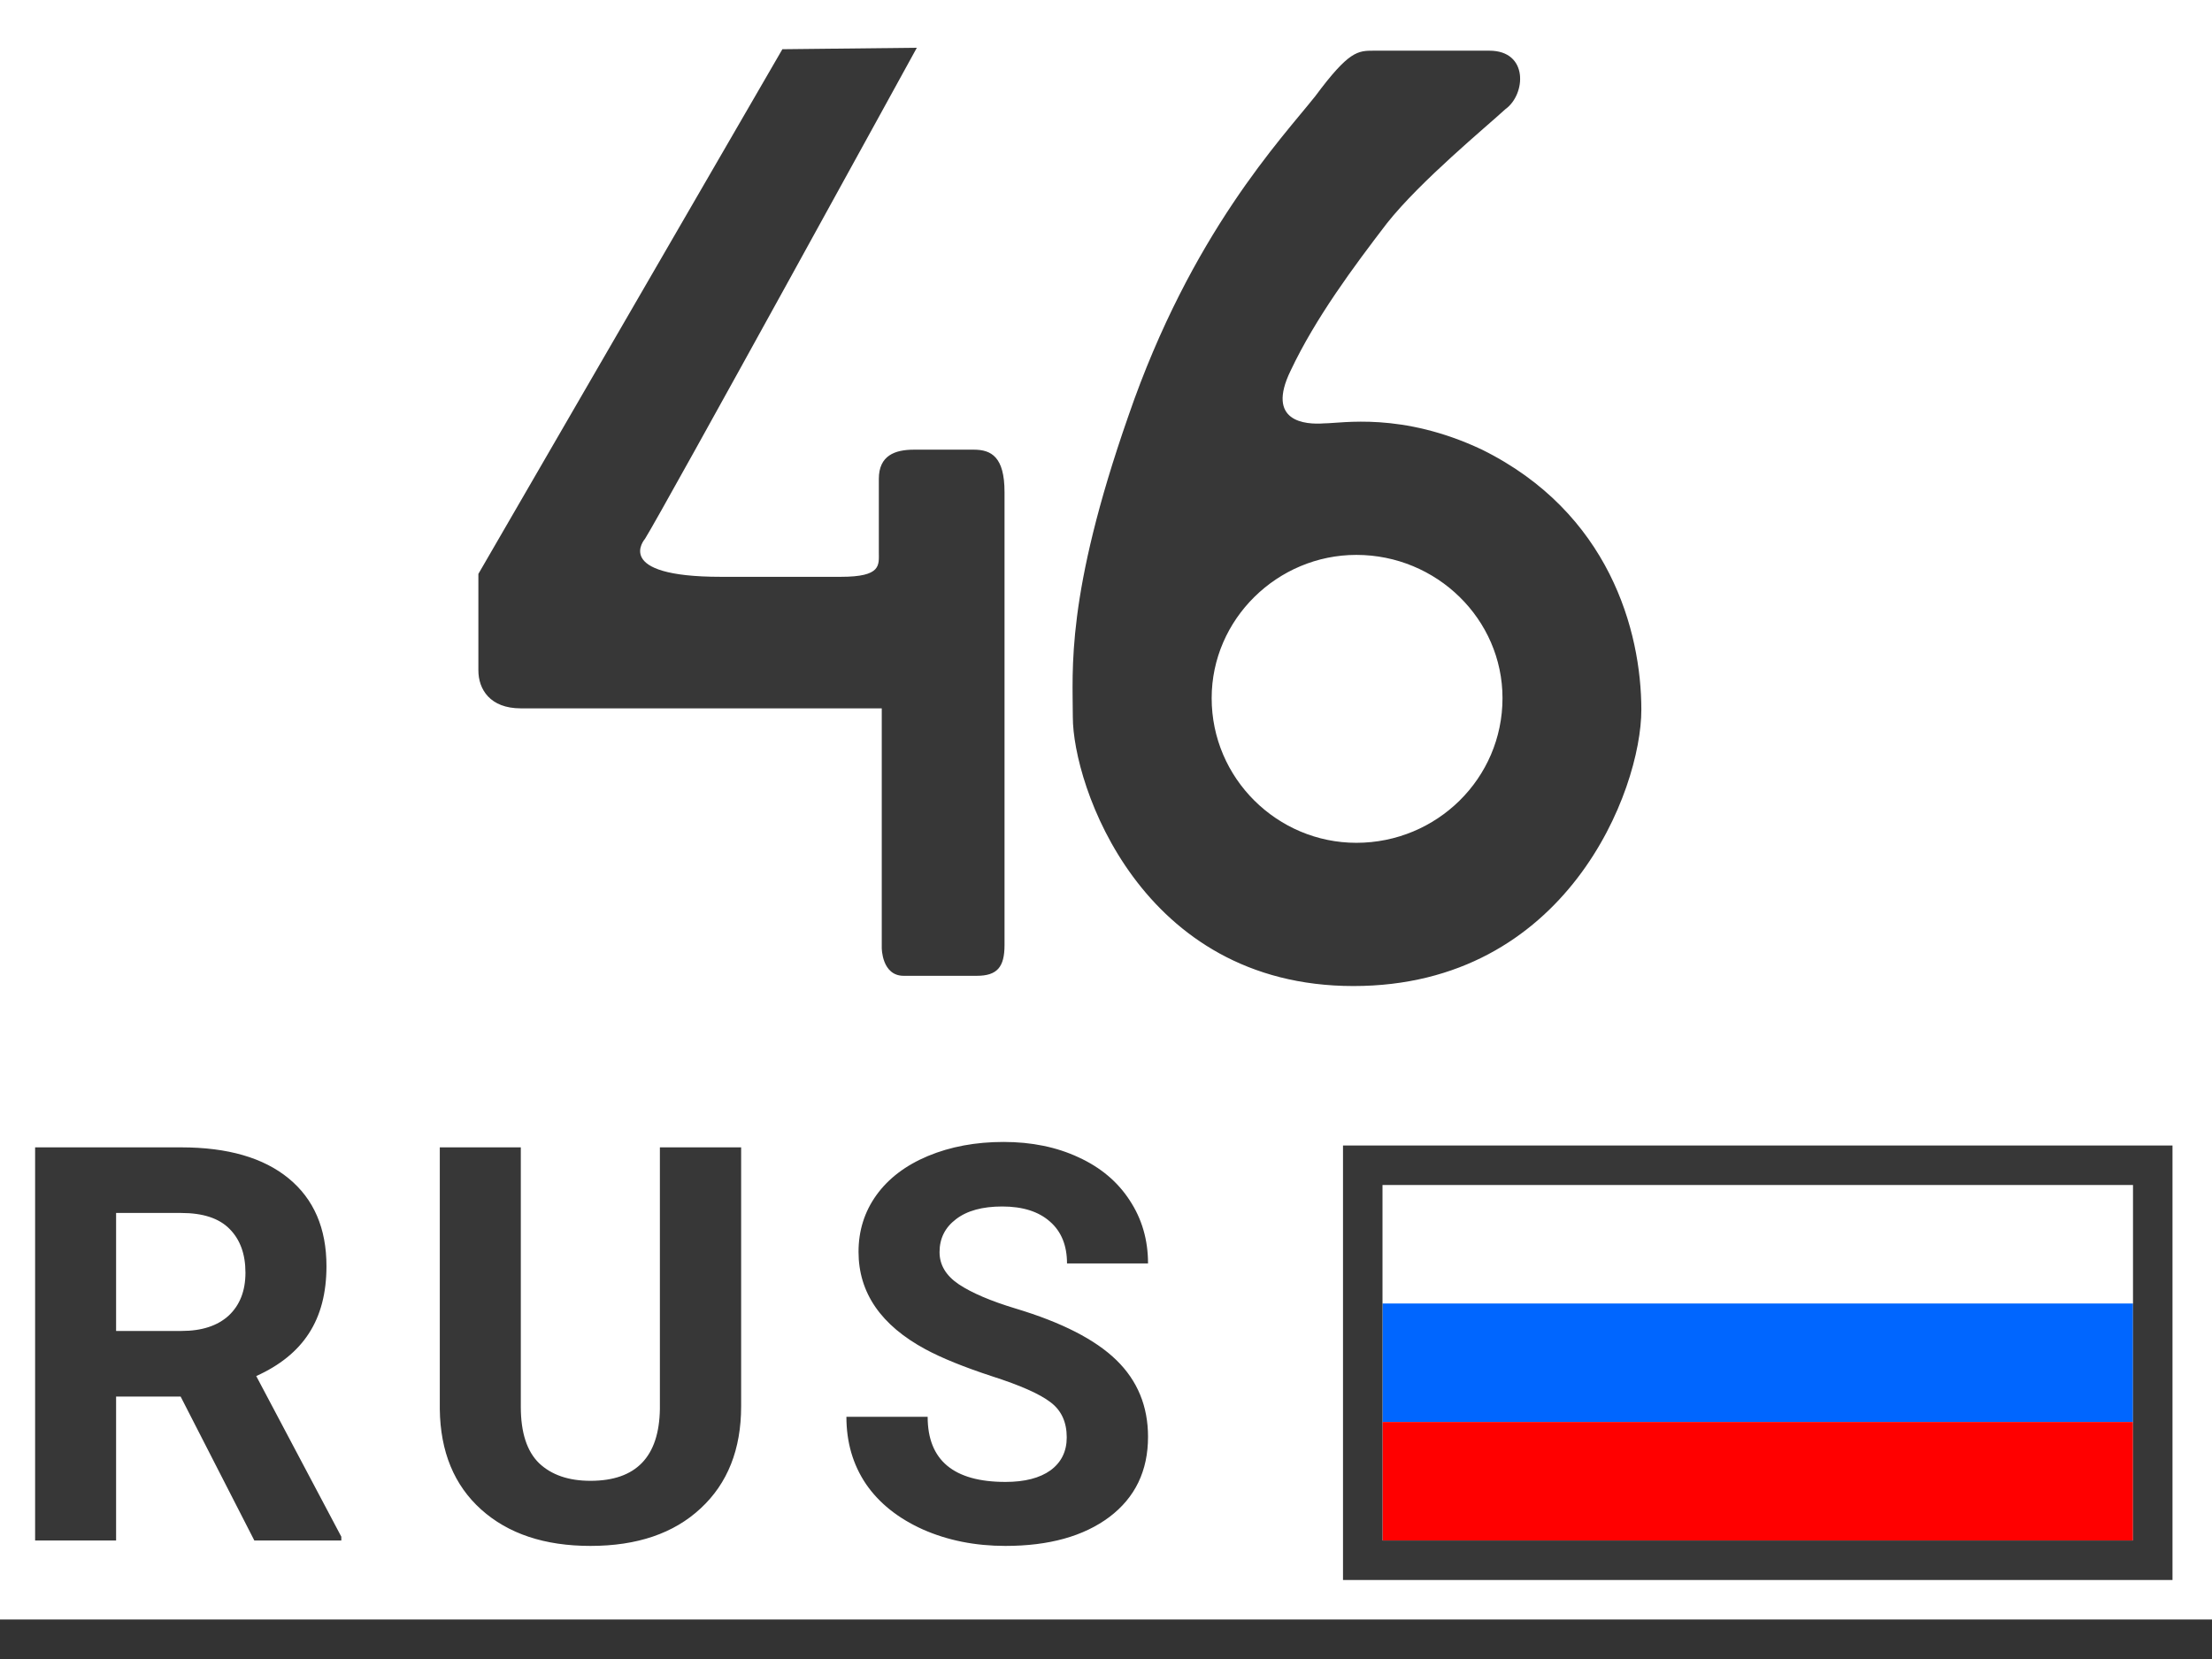
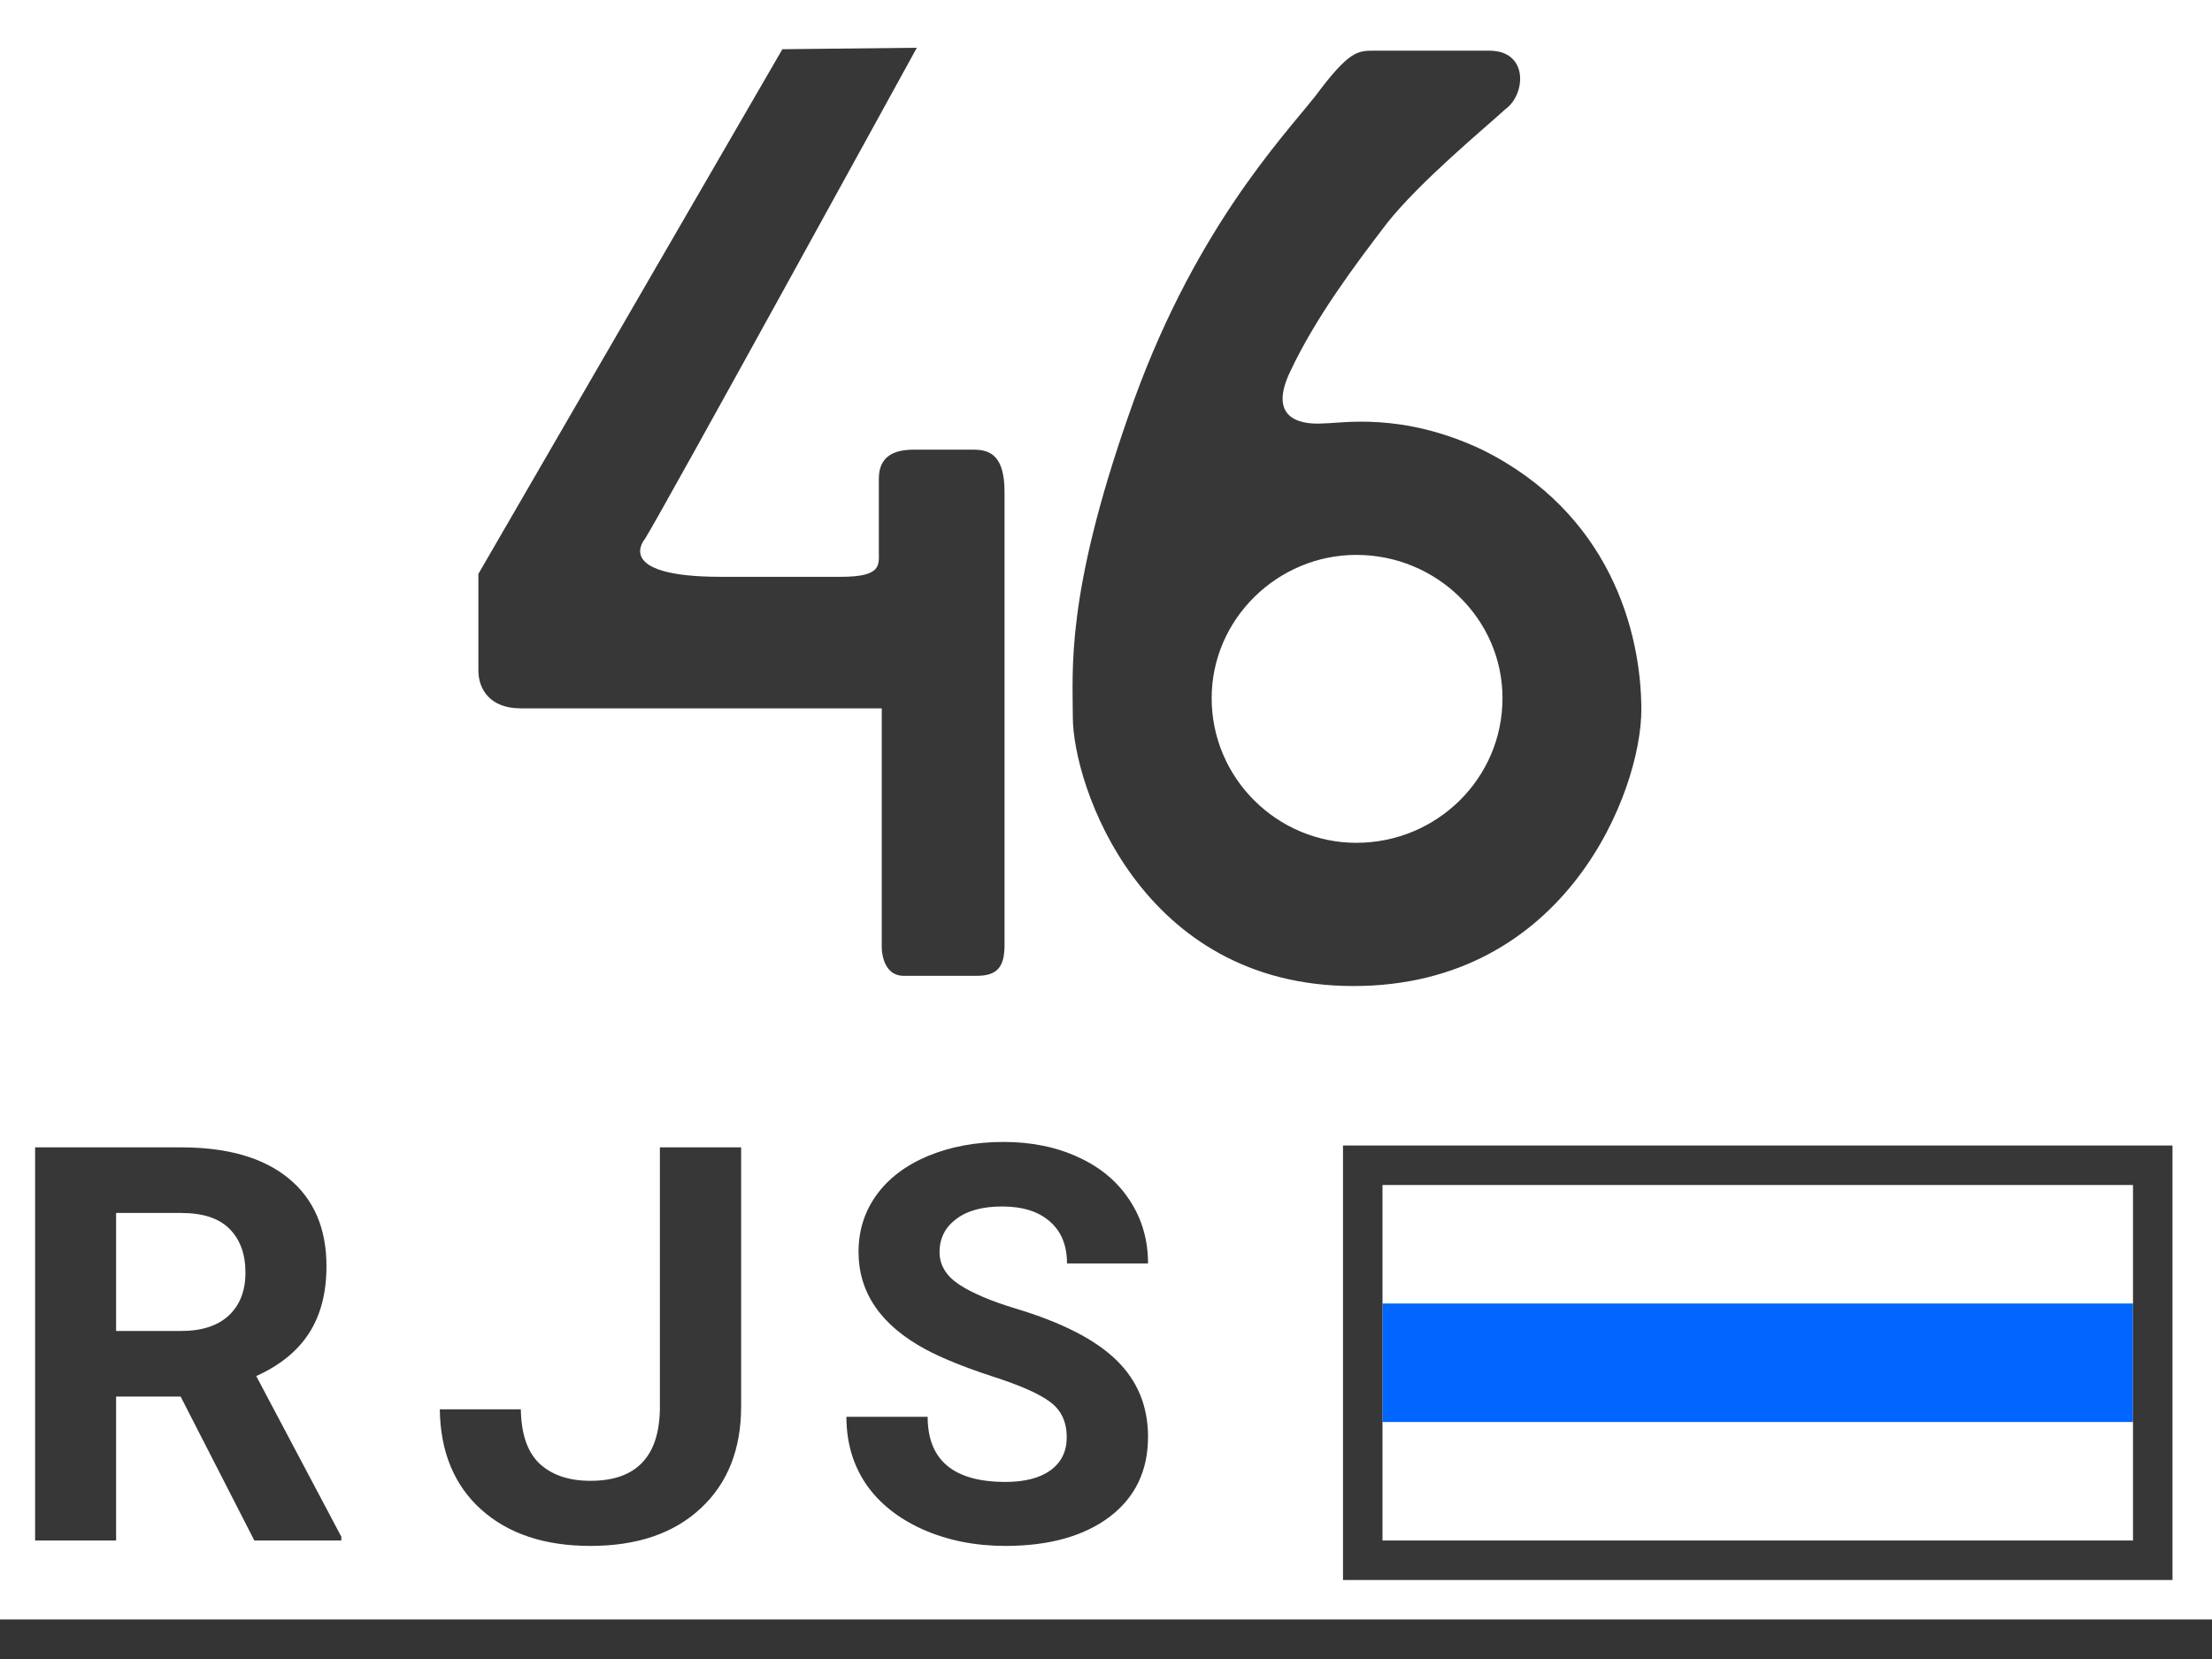
<svg xmlns="http://www.w3.org/2000/svg" width="56" height="42" viewBox="0 0 56 42" fill="none">
  <rect x="0" y="0" width="56" height="42" fill="#333333" stroke="none" />
  <rect width="56" height="41" fill="white" />
-   <path d="M4.573 35.356H2.939V39H0.889V29.047H4.587C5.763 29.047 6.67 29.309 7.308 29.833C7.946 30.357 8.265 31.098 8.265 32.055C8.265 32.734 8.117 33.301 7.82 33.757C7.529 34.208 7.084 34.568 6.487 34.837L8.641 38.904V39H6.439L4.573 35.356ZM2.939 33.695H4.594C5.109 33.695 5.507 33.565 5.79 33.306C6.073 33.041 6.214 32.679 6.214 32.219C6.214 31.749 6.079 31.38 5.811 31.111C5.546 30.842 5.138 30.708 4.587 30.708H2.939V33.695ZM18.763 29.047V35.602C18.763 36.692 18.422 37.553 17.738 38.187C17.059 38.82 16.129 39.137 14.949 39.137C13.787 39.137 12.864 38.829 12.18 38.214C11.497 37.599 11.148 36.753 11.134 35.678V29.047H13.185V35.616C13.185 36.268 13.34 36.744 13.65 37.045C13.964 37.341 14.397 37.489 14.949 37.489C16.102 37.489 16.687 36.883 16.706 35.671V29.047H18.763ZM27.006 36.389C27.006 36.001 26.869 35.705 26.596 35.5C26.323 35.29 25.83 35.072 25.119 34.844C24.408 34.611 23.846 34.383 23.431 34.16C22.301 33.55 21.735 32.727 21.735 31.692C21.735 31.155 21.886 30.676 22.187 30.257C22.492 29.833 22.927 29.503 23.492 29.266C24.062 29.029 24.7 28.91 25.406 28.91C26.117 28.91 26.751 29.04 27.307 29.3C27.863 29.555 28.294 29.917 28.599 30.387C28.909 30.856 29.064 31.389 29.064 31.986H27.013C27.013 31.531 26.869 31.177 26.582 30.927C26.295 30.672 25.892 30.544 25.372 30.544C24.871 30.544 24.481 30.651 24.203 30.865C23.925 31.075 23.786 31.353 23.786 31.699C23.786 32.023 23.948 32.294 24.272 32.513C24.6 32.731 25.081 32.937 25.714 33.128C26.881 33.479 27.731 33.914 28.264 34.434C28.797 34.953 29.064 35.6 29.064 36.375C29.064 37.236 28.738 37.913 28.086 38.405C27.434 38.893 26.557 39.137 25.454 39.137C24.689 39.137 23.991 38.998 23.363 38.72C22.734 38.437 22.253 38.052 21.92 37.565C21.592 37.077 21.428 36.512 21.428 35.869H23.485C23.485 36.967 24.142 37.517 25.454 37.517C25.942 37.517 26.323 37.419 26.596 37.223C26.869 37.022 27.006 36.744 27.006 36.389Z" fill="#373737" />
+   <path d="M4.573 35.356H2.939V39H0.889V29.047H4.587C5.763 29.047 6.67 29.309 7.308 29.833C7.946 30.357 8.265 31.098 8.265 32.055C8.265 32.734 8.117 33.301 7.82 33.757C7.529 34.208 7.084 34.568 6.487 34.837L8.641 38.904V39H6.439L4.573 35.356ZM2.939 33.695H4.594C5.109 33.695 5.507 33.565 5.79 33.306C6.073 33.041 6.214 32.679 6.214 32.219C6.214 31.749 6.079 31.38 5.811 31.111C5.546 30.842 5.138 30.708 4.587 30.708H2.939V33.695ZM18.763 29.047V35.602C18.763 36.692 18.422 37.553 17.738 38.187C17.059 38.82 16.129 39.137 14.949 39.137C13.787 39.137 12.864 38.829 12.18 38.214C11.497 37.599 11.148 36.753 11.134 35.678H13.185V35.616C13.185 36.268 13.34 36.744 13.65 37.045C13.964 37.341 14.397 37.489 14.949 37.489C16.102 37.489 16.687 36.883 16.706 35.671V29.047H18.763ZM27.006 36.389C27.006 36.001 26.869 35.705 26.596 35.5C26.323 35.29 25.83 35.072 25.119 34.844C24.408 34.611 23.846 34.383 23.431 34.16C22.301 33.55 21.735 32.727 21.735 31.692C21.735 31.155 21.886 30.676 22.187 30.257C22.492 29.833 22.927 29.503 23.492 29.266C24.062 29.029 24.7 28.91 25.406 28.91C26.117 28.91 26.751 29.04 27.307 29.3C27.863 29.555 28.294 29.917 28.599 30.387C28.909 30.856 29.064 31.389 29.064 31.986H27.013C27.013 31.531 26.869 31.177 26.582 30.927C26.295 30.672 25.892 30.544 25.372 30.544C24.871 30.544 24.481 30.651 24.203 30.865C23.925 31.075 23.786 31.353 23.786 31.699C23.786 32.023 23.948 32.294 24.272 32.513C24.6 32.731 25.081 32.937 25.714 33.128C26.881 33.479 27.731 33.914 28.264 34.434C28.797 34.953 29.064 35.6 29.064 36.375C29.064 37.236 28.738 37.913 28.086 38.405C27.434 38.893 26.557 39.137 25.454 39.137C24.689 39.137 23.991 38.998 23.363 38.72C22.734 38.437 22.253 38.052 21.92 37.565C21.592 37.077 21.428 36.512 21.428 35.869H23.485C23.485 36.967 24.142 37.517 25.454 37.517C25.942 37.517 26.323 37.419 26.596 37.223C26.869 37.022 27.006 36.744 27.006 36.389Z" fill="#373737" />
  <rect x="35" y="33" width="19" height="3" fill="#0066FF" />
-   <path d="M35 36H54V39H35V36Z" fill="#FF0000" />
  <rect x="34.5" y="29.5" width="20" height="10" stroke="#373737" />
  <path d="M19.807 1.246L12.111 14.529V16.971C12.111 17.452 12.407 17.933 13.184 17.933H22.323V24.001C22.323 24.001 22.323 24.704 22.878 24.704H24.728C25.246 24.704 25.431 24.482 25.431 23.927V12.457C25.431 11.569 25.098 11.384 24.654 11.384H23.137C22.656 11.384 22.249 11.532 22.249 12.124V13.974C22.249 14.307 22.323 14.603 21.287 14.603H18.253C15.478 14.603 16.329 13.641 16.329 13.641C16.773 12.938 23.211 1.209 23.211 1.209L19.807 1.246ZM38.112 2.763C38.63 2.393 38.704 1.283 37.705 1.283H34.782C34.375 1.283 34.153 1.283 33.302 2.43C32.451 3.503 30.157 5.908 28.566 10.533C26.975 15.084 27.16 16.971 27.16 18.155C27.16 19.857 28.862 24.963 34.264 24.963C39.666 24.963 41.553 20.005 41.553 17.97C41.553 15.972 40.739 12.975 37.52 11.384C35.485 10.422 33.968 10.718 33.524 10.718C33.043 10.755 32.044 10.681 32.673 9.386C33.302 8.054 34.264 6.759 35.115 5.649C35.966 4.576 37.631 3.207 38.112 2.763ZM34.338 21.337C32.34 21.337 30.675 19.709 30.675 17.674C30.675 15.676 32.34 14.048 34.338 14.048C36.373 14.048 38.038 15.676 38.038 17.674C38.038 19.709 36.373 21.337 34.338 21.337Z" fill="#373737" />
</svg>